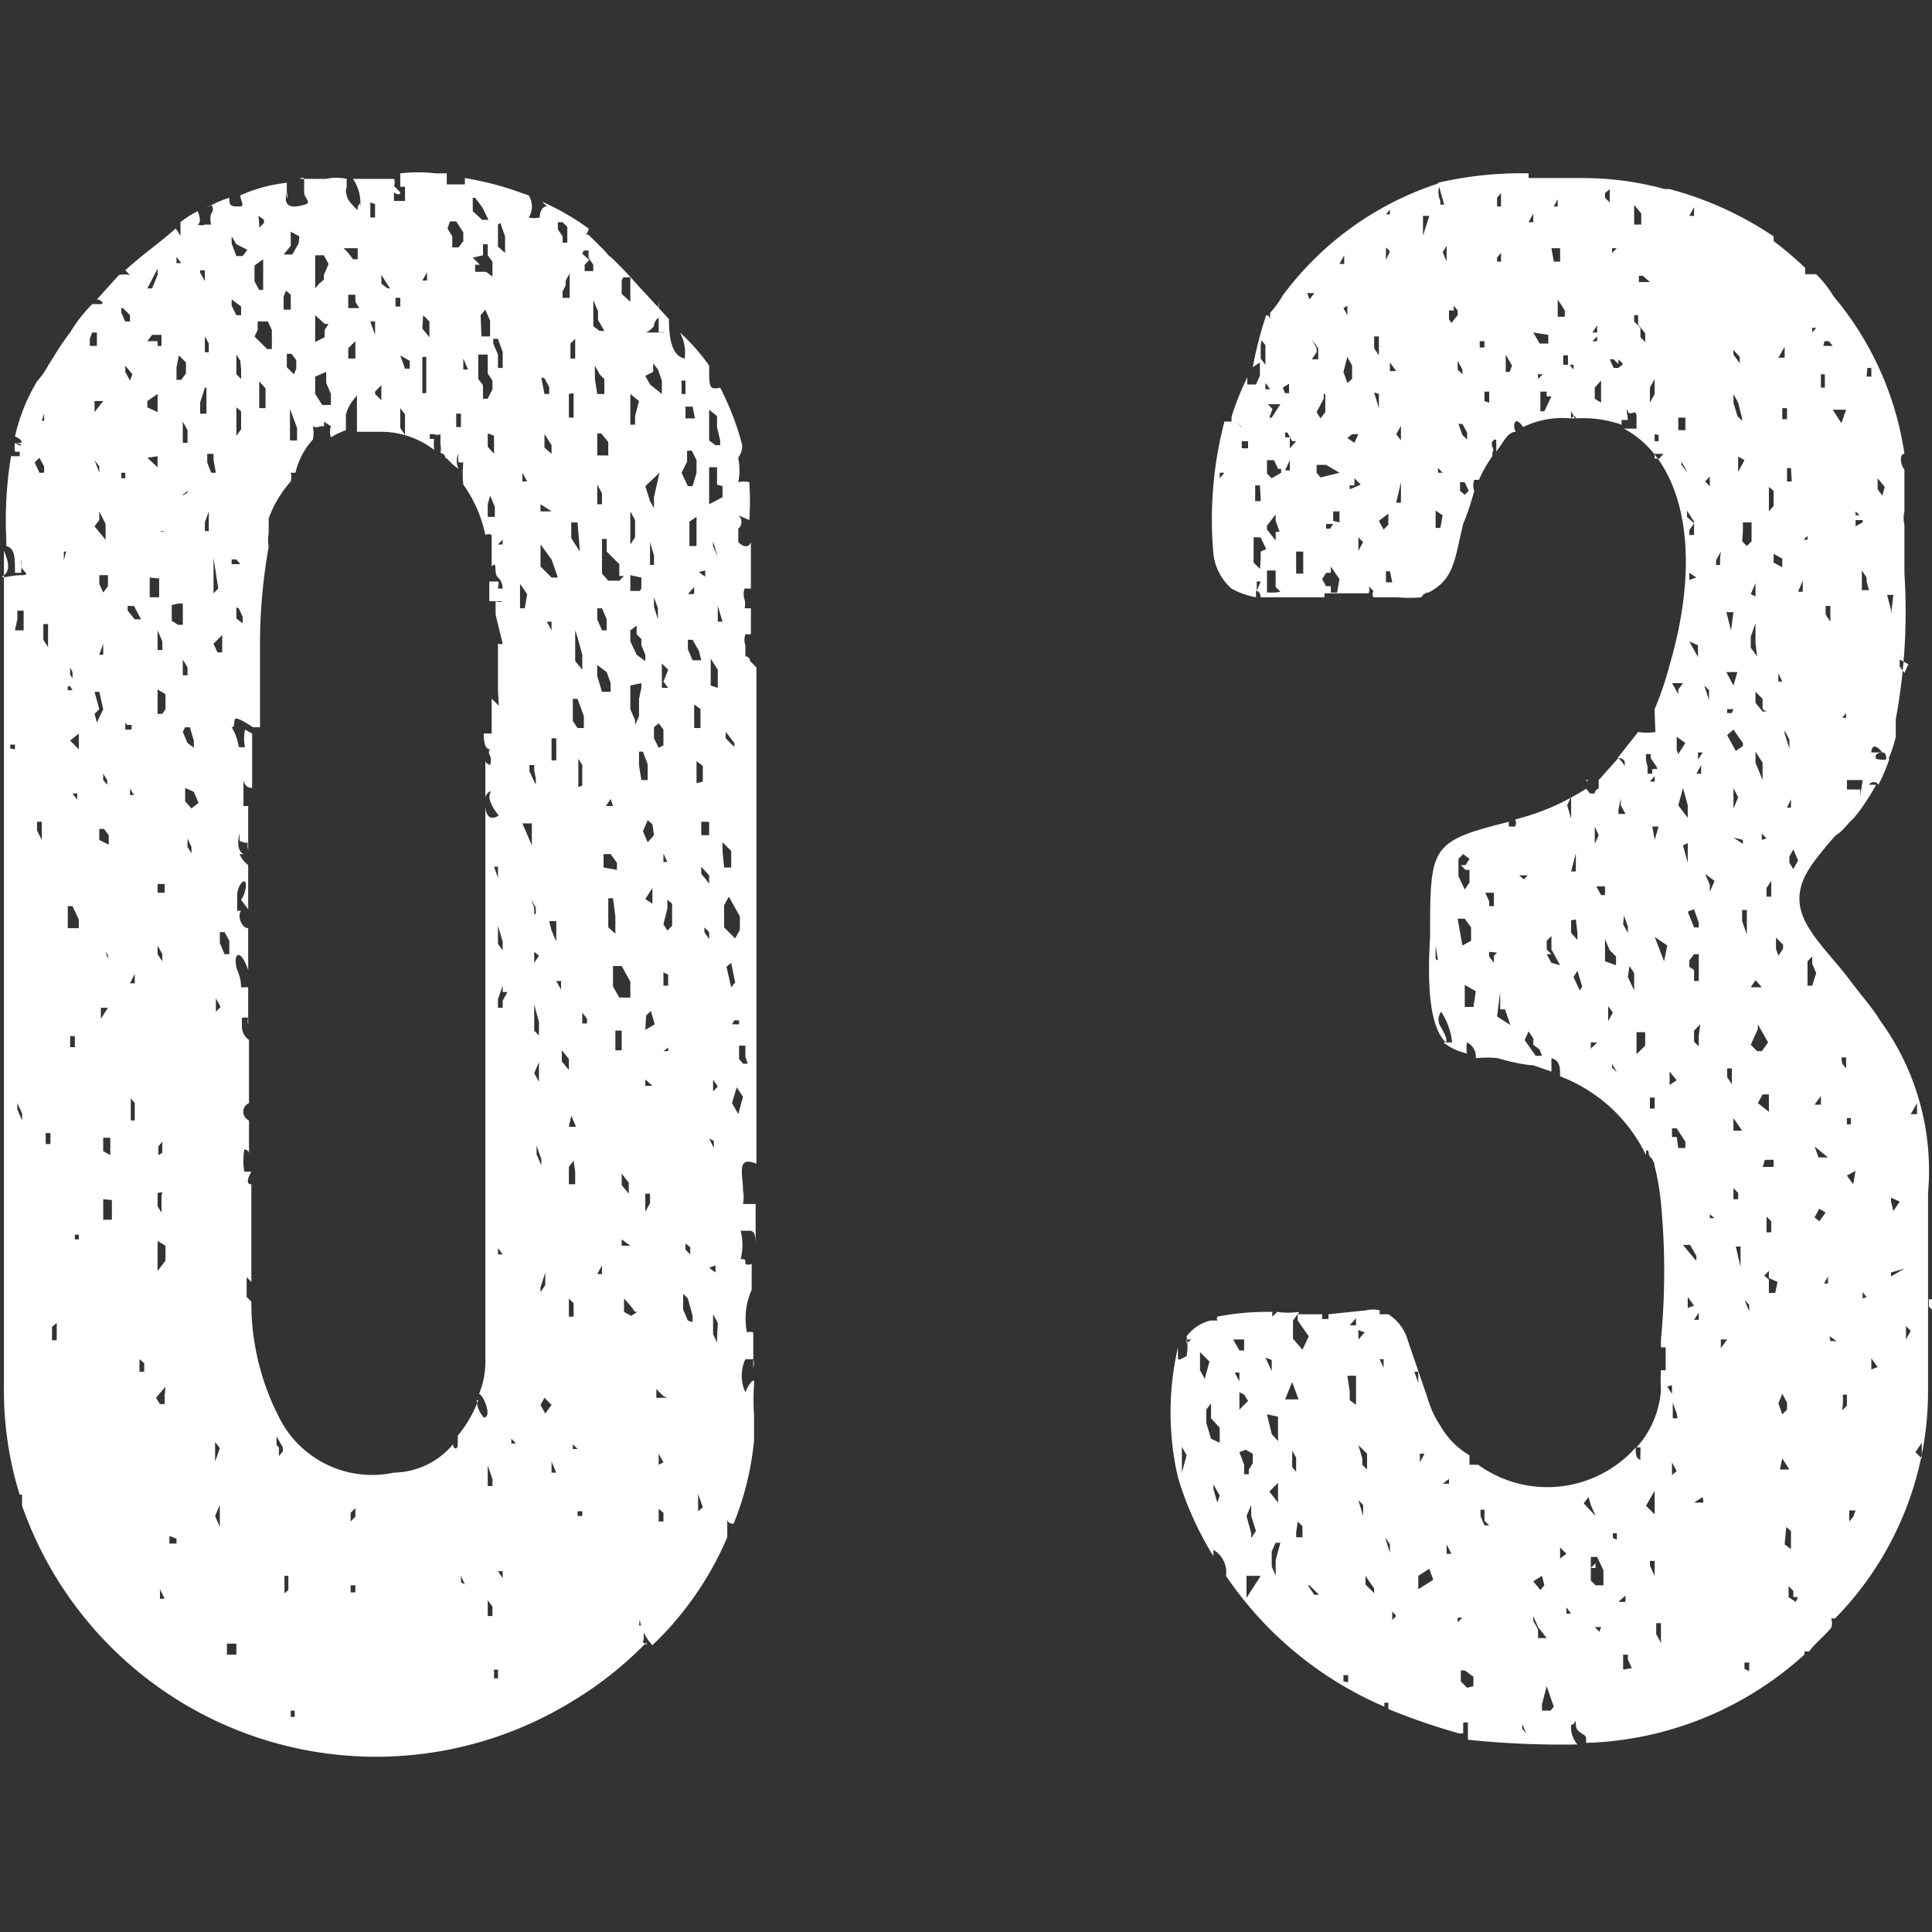
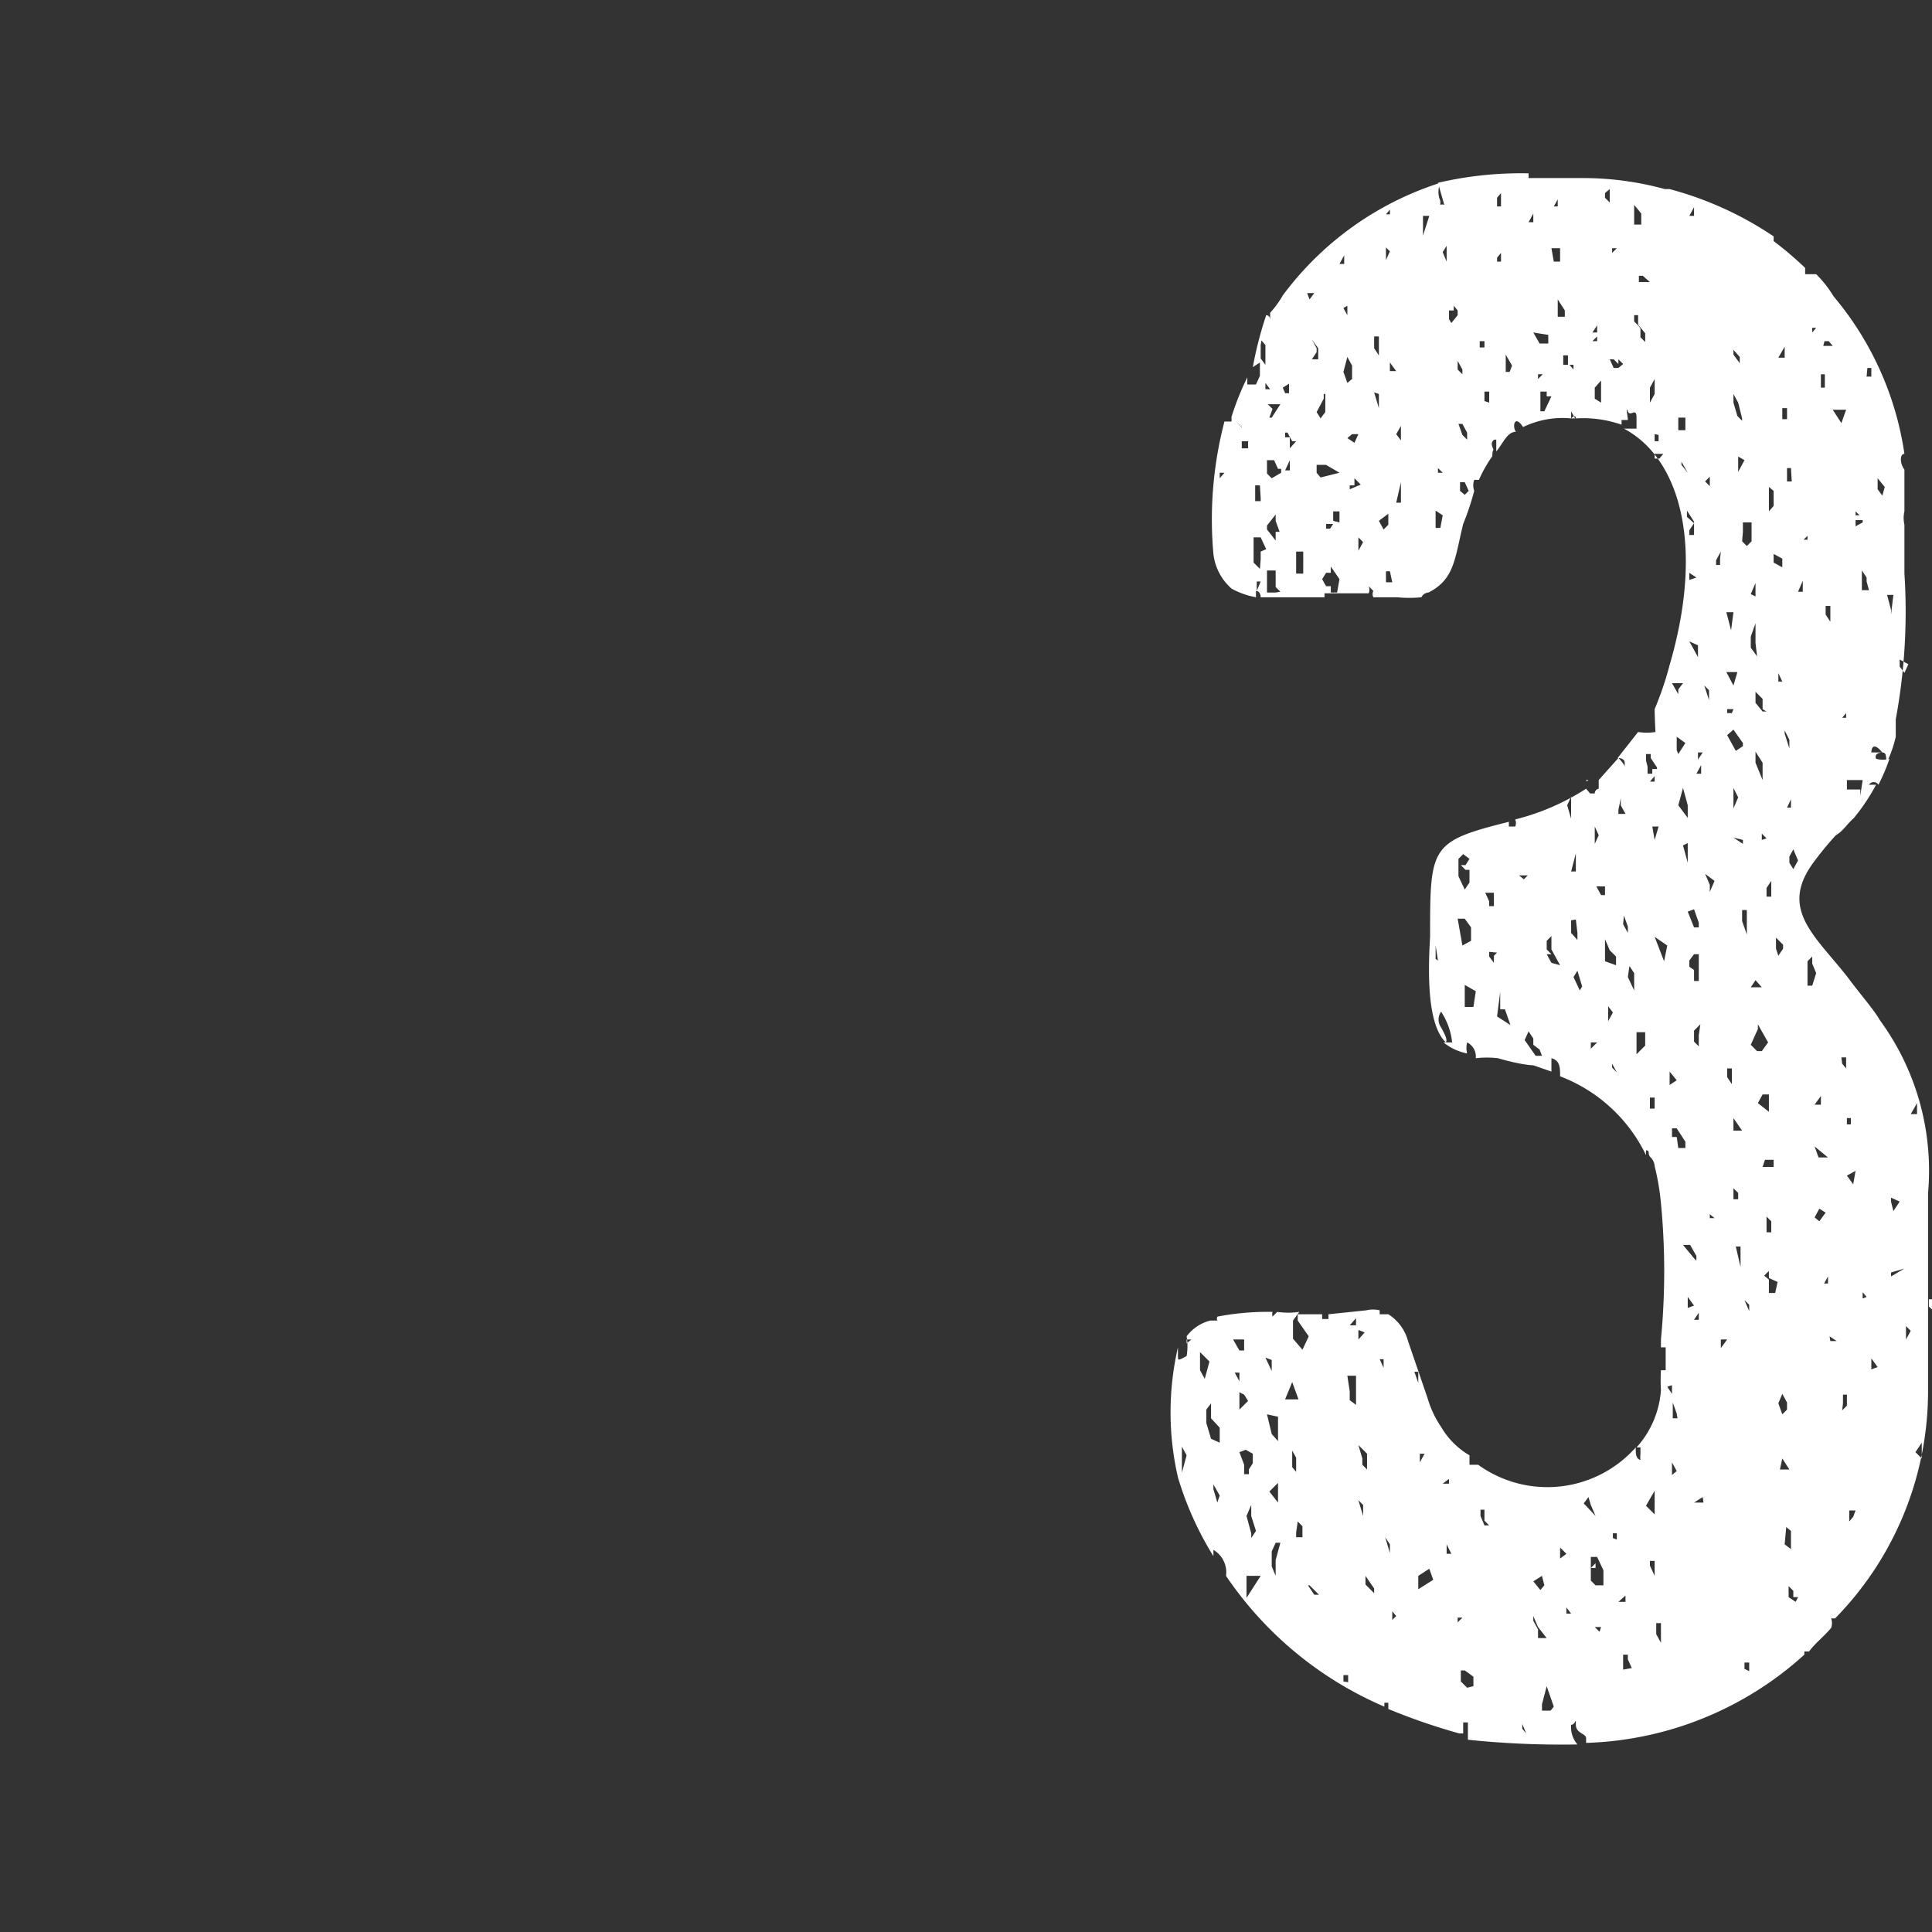
<svg xmlns="http://www.w3.org/2000/svg" viewBox="0 0 24.52 24.52">
  <rect x="0" y="0" width="24.52" height="24.52" fill="#333333" stroke="none" />
  <defs>
    <style>.cls-1{fill:#fff;}.cls-2{fill:none;}</style>
  </defs>
  <g id="レイヤー_2" data-name="レイヤー 2">
    <g id="レイヤー_1-2" data-name="レイヤー 1">
-       <path class="cls-1" d="M9.57,17.52v.05a3.09,3.09,0,0,0,0,.4l0,0v.31a3.74,3.74,0,0,1-.26,1.06s-.08,0-.08-.06v.23a4.12,4.12,0,0,1-.95,1.37.63.63,0,0,1-.17-.42.48.48,0,0,1,0,.17,0,0,0,0,0,.06,0s0,.05,0,.16-.09,0,0,.06,0,0,.05,0H8.2a4.71,4.71,0,0,1-1,.78A4.76,4.76,0,0,1,.28,19.11h0s0-.08,0-.14H.25a4.45,4.45,0,0,1-.2-1.37c0-1.4,0-4.93,0-10.61.06.14.08.25,0,.31s.08,0,.22,0,0-.06,0-.11,0-.09,0-.09a.23.23,0,0,0,0,.09v.08H.19c0-.2,0-.31-.11-.34V6.85A5,5,0,0,1,.14,5.79H.25l0-.06a.1.1,0,0,1-.06,0h0a.34.34,0,0,1,0-.11c.12.08.09,0,0,0s0,0,.06,0,0-.06-.06-.08a2.38,2.38,0,0,1,.28-.7,1,1,0,0,0,.14-.2c.09-.14.17-.28.28-.42h0a1.88,1.88,0,0,1,.28-.36s.06,0,.11,0,0-.06-.05-.06l.28-.31a.39.39,0,0,1,.14,0l-.06-.06c.22-.2.45-.36.64-.53.06.08.06.11.06.08V2.82a1.18,1.18,0,0,1,.22-.14s0,0,0,0,.06.14,0,.17a.11.11,0,0,0,.09,0c.05,0,.05,0,.08,0a.25.25,0,0,1,0-.14.08.08,0,0,0,0-.11L2.6,2.65a1.41,1.41,0,0,1,.31-.14c0,.06,0,.11.08.11s0,0,.06,0,0-.08,0-.14a1.91,1.91,0,0,1,.59-.16s0,.08,0,0v.2a.09.09,0,0,0,0-.08c-.06.22.11.19.22.16s0-.08,0-.16,0-.14,0-.17-.06,0-.06,0l.34,0h0a.61.61,0,0,1,.26,0v.11a.11.11,0,0,0,0,.09c0,.05.05.11.11.17s0,0,.06-.06v.06a.54.54,0,0,0-.09-.37H5a.11.11,0,0,1,0,.09l.08.08s0,.06-.08,0l0,.11h.14c0-.08,0-.11,0-.11s0,.05,0,.05a0,0,0,0,1,0,0V2.37s0,0,0,0-.06,0-.06,0,0-.08,0-.17a2,2,0,0,1,.45,0s0,0,.14,0c0,.11,0,.14,0,.14s.06,0,.11,0h.12V2.26a4.07,4.07,0,0,1,.58.14s0,0,0,0l.23.08a.26.26,0,0,1,0,.28.31.31,0,0,0,.14,0s0-.14.09-.14l-.06-.06a3.27,3.27,0,0,1,.59.34c0,.06-.06.08,0,.08s0,0,0,0l.14.14v0l0,0c.09.08.12.14.14.14.23.22.34.36.4.42s0,0,0,0,0,0,0,0v0l.34.37c0,.31.06.47.2.5a.55.55,0,0,0-.06-.33A2.56,2.56,0,0,1,9,4.64c0,.28,0,.31.14.28v0a3.51,3.51,0,0,1,.28.73c0,.11-.05.14-.05.17a.75.75,0,0,1,0,.3.31.31,0,0,1,.14,0,3.62,3.62,0,0,1,0,.48s0,0,0,0,0,0-.14-.06a.11.11,0,0,1,0,.17v.17c.08.08.14.06.16,0v.59l-.08,0a.21.21,0,0,0,0,.14.22.22,0,0,1,0,.11h.08v.42l0,0c0,.05,0,.08,0,.05s0-.05,0-.14H9.46a.21.21,0,0,0,0,.14c0,.06,0,.11,0,.14a.06.06,0,0,1,.06.06l.08.08v.42h0c0,.2,0,.34,0,.39v5.91s0,0,0,0,0-.08,0-.22,0-.17,0-.2c-.26-.11-.17.14-.17.34a.45.45,0,0,1,0,.17s.11,0,.16,0v.56c0-.14,0-.22-.08-.22H9.4a.73.73,0,0,1,0,.36c.06,0,.06,0,.06.06a.08.08,0,0,0,.08,0v.39s0-.06,0-.06a.89.89,0,0,0-.06.54.12.12,0,0,1,.08,0v.45a.18.18,0,0,0,0-.11H9.46a.5.5,0,0,0,0,.42S9.52,17.52,9.57,17.52ZM.3,8l0,0V7.86l0-.11-.08,0v.11L.19,8,.3,8ZM.19,11.83l0,0,0-.09,0,0Zm0-2.32,0-.06-.06,0v.05Zm0,1.43V11l0,.06,0-.06v-.08Zm.09,1.51,0,.06,0,.08v0l0,.05,0,0Zm0,1.68L.22,14v.08l.06.14ZM.44,5.87.5,6,.56,6l0-.08h0L.5,5.81ZM.61,8.25l0-.11V8l0-.08-.06,0v.2l.09.14ZM.53,10.66h0v-.11l0-.12-.06,0v.11Zm0-5.32H.56V5.25l0,0,0,0ZM.56,7.55l0,0V7.49l0-.11,0,0ZM.58,9l0,0v.11l0,0h0v0Zm0,5.38,0,.14.06,0,0-.14Zm0,1.68,0,.11,0-.05,0-.12Zm.14.81,0-.08-.06.05,0,.17.06,0,0-.08ZM.81,7l0,.11v0L.84,7Zm.08.76,0,0,.06,0v0Zm0,.95H.86v.05l0,0,.06,0ZM.86,11.5l0,.17,0,.11H1v-.11L.92,11.5ZM.92,7.89l0,0v0L1,8Zm0,.72V8.53L.89,8.47v0l0,.09Zm.08.7H1L.89,9.4v0L1,9.51H1L1,9.4ZM.89,13.15l0,.14.06,0,0-.14Zm.09-3v-.08l-.06,0ZM.92,12.23v0l0,0,0-.06ZM1,14.16,1,14l0,.05v.12l0,.05Zm0,1.51-.05,0v.06l.05,0ZM1.14,4.3l0,.09.09,0v0l0,0V4.22l-.06,0,0,0Zm.06.25h.06v0H1.17Zm0,1.29L1.26,6l0,0,0-.08L1.2,5.84Zm0,.84.09.11.05.06,0-.06,0-.14-.08-.16,0,0,0,.11Zm.11-1.59,0,0H1.2l0,.14,0,0ZM1.23,9.17,1.31,9l-.05-.22-.06,0L1.26,9V9l-.06.06Zm.14-1.73V7.3l-.11,0,0,.11.05.11ZM1.26,8l0-.08,0,0,0,0v.05Zm0,.31.05,0,0-.14,0,0Zm.05,1.51,0-.08,0,.08V9.9l.05.06,0-.06Zm-.05.78,0,.06.12.06V10.6l-.06-.08-.06,0v.08Zm.11,1.57,0-.05L1.28,12v0l.06.08Zm0,.62H1.28v.14l0,.08,0,0,0-.08Zm-.06,1.82.09.05,0-.05v-.11l0-.06-.09,0Zm0,.61,0,.14v.12l.06,0,.05,0v0l0-.09,0-.08,0-.08ZM1.45,17V17l0-.09,0-.05,0,.05,0,.14Zm0,2.38,0-.05v-.09l0,0v.14l0,.06h0v0l0,.05,0,0ZM1.54,6.07h.05V6L1.54,6h0Zm0-2.1.05.11.06,0,0,0V4l-.09-.09H1.54Zm.14.78-.09-.11,0,.08.06.11ZM1.56,6.37l0,0,0,0V6.21h0l0,.08ZM1.7,7.69l-.08,0,0,.06.09.11.08,0ZM1.59,9.17l0,.09.08,0V9.2l0,0v0l-.06,0Zm.06.84v0l0,0,0,.08.05,0,0,0Zm0,2.47.06,0v-.12Zm.06-4,0,.09,0,.14h0V8.53Zm0,5.74,0-.11V14l-.05-.06h0l0,.09v.19Zm.12,3.08-.06-.05,0,0v.16h.06l0-.05ZM1.87,5.81,2,5.93,2,5.87l0-.08,0,0v0l0,0h0Zm0-2.15.06,0,0,0,0,0,0,0L2,3.49l0-.06,0-.05V3.32l0,0,0,.09Zm0,.67H2l0,.06v0l.05,0V4.25H1.93l0,0Zm0,.76,0,.08L2,5.23H2l0,0L2,5.09,2,5Zm.17,1.65,0-.11,0-.14,0,0,0,.14,0,.12.08,0Zm-.14.59,0,.16,0,.09.12,0,0-.06V7.49l0,0,0,0,0-.09v0l0-.06H2ZM2,8V7.94L2,8v.16l0,.09v0l.06,0,0-.11Zm0,.81V9l0,.06.06,0L2.1,9l0-.19L2,8.75Zm0,.9,0,.11V9.9l0,0V9.73l0-.11,0,0,0,0Zm0,1.51v.11l.09,0v-.11ZM2,12l0,.11.06.09v-.09L2,12Zm0,1.43,0,0,0-.06,0,0ZM2,7.13l0,.08H2l0,0V7.13Zm0,9L2.1,16v-.19L2,15.75l0,.12V16Zm.06-1L2,15.14l0,.17.05.08,0-.06v-.16Zm0-.5,0-.14-.05.06v.11l0,0Zm-.08,3.11.05.08.06,0,0-.06v-.05L2.1,17.6Zm.19,1.76,0,0H2.15l0,0,0,.09h.09l0-.06Zm-.08.79-.06-.12,0,.12ZM2.24,3l0,.06,0-.06,0,0Zm0,1.66,0,.16.06,0,.06-.08,0-.14-.09-.09Zm0-1.54,0,.08,0,.14.06,0,0,0,0,0-.06-.08,0-.06V3.13Zm.14,2.43,0,0,0-.09-.06-.11V5.23l0,.08,0,.14v.11l0,.06h.06Zm0,.7,0,0,0-.08,0,0,0,.06-.06.05,0,.09,0,0h0V6.29h0Zm-.2,1.43,0,.08,0,.12.08.05h.06V7.89l0-.06,0-.08,0-.09H2.26ZM2.32,7V7.1l0,.09,0,0,0-.09V7l0,0-.08,0,0,0Zm0,1.37v.08l0,.12.06,0V8.47Zm0,.92.06.14.08.06V9.4l-.05-.17-.06,0Zm.2.9-.06-.14L2.35,10l0,.17.08.09Zm-.09.64,0-.08-.05-.11,0,.11Zm0,2.44,0,.06,0-.09v-.11l0,0Zm.08,2.24,0-.11h0l0,0v.16l0,0ZM2.54,3.46h0l.06.11v.09h0V3.43l-.06,0Zm0,1.65,0,.14h.08l0-.08,0-.14,0-.11H2.6Zm.06-.84,0,.09,0,.11h.05V4.36Zm0,2.36,0,.11.05,0,0-.11V6.49l0,0,0,0Zm.11-.79,0-.08H2.63v.11L2.68,6h.06v0Zm0,1.6v0l0,.09.06-.06-.06-.39,0-.06,0,.09v.17Zm0,.73.05.11h.06l0-.06V8.11l0,0,0-.05h0l0,0Zm.08,1.56V9.59l0-.16,0,.19Zm0,.82v-.12l0-.19,0,0,0,.17Zm0,.58,0,0v.08l0,.14,0,0Zm0,.84.06.14.06,0v-.17l-.06-.11-.06,0,0,.05ZM2.74,9l0,0V8.92l0-.08,0,.05Zm.06,3.78-.06-.11,0,.06v.11l0,0Zm-.09.59,0,.09,0-.06Zm0,.87,0,.08,0,.12V14.3Zm0,.9,0,.16,0-.05,0-.14Zm0,.72v0l0,.06h0v-.06Zm0,.26,0,0,0-.06H2.8l0,.06Zm.08,2.26-.06-.08v.11l0,.14h0l0,0Zm0,1,0,0v-.08l0-.14,0-.06-.06.14ZM3,21l0-.14H2.88l0,.14Zm0-17.75.08,0,.06-.08L3,3.1,2.94,3l0,.09ZM3,4l.06,0,0-.11L2.94,3.8v.08ZM2.94,7.1v.06l.05,0,.06,0,0,0L3,7.1Zm.11-2.52L3,4.5l0,.08,0,.17.06.06,0-.12Zm3,13.19a.35.35,0,0,0,.09.22c.11,0,0-.28-.06-.3a1.09,1.09,0,0,0,.08-.45s0-.06,0-.14,0-.39,0-.65V10.21c0,.17.08.2.17.14-.09-.11-.14-.22-.11-.28s-.06,0-.06.06V9.62c0,.06,0,.06.06.09a.19.19,0,0,0,0-.12.06.06,0,0,1,0-.08h0c-.06,0-.08-.08-.08-.2H6.24V8.87s.06.05.08.08,0-.11,0-.22,0-.2,0-.28h0V8.17a.1.1,0,0,0,.06,0l-.09-.37V7.63a.11.11,0,0,0,.09,0s0,0,0,0H6.21V7.38c.06,0,.09,0,.11,0s0,.06,0,.09h.06s0-.09-.06-.14,0-.23-.08-.14V6.79a.08.08,0,0,0-.08,0,1.69,1.69,0,0,0-.28-.64,1.33,1.33,0,0,1,0-.28h0s0,0-.06,0a.32.32,0,0,1,0-.12.23.23,0,0,0,0,.2c-.12-.08-.14-.14-.17-.14a.06.06,0,0,0-.06-.06h0a.27.27,0,0,0,0-.11V5.51a.09.09,0,0,1-.08,0s0,0-.06,0a.1.1,0,0,1,0,.06s0,0,.06,0a.59.59,0,0,0,0,.14s0,0,0,0a0,0,0,0,1,0,0v0a1.11,1.11,0,0,0-.7-.23l0,0v0H4.53c0-.33,0-.5,0-.47s-.09.08-.14.25h0s0,.06,0,.08,0,.09,0,.12,0,0,0,0a1,1,0,0,0-.19.09.22.22,0,0,1,0-.14l-.09-.06s-.05,0,0,0a.1.1,0,0,1,0,.06s-.05,0-.05,0a.09.09,0,0,1-.09,0,.4.4,0,0,1,0,.17A.93.93,0,0,0,3.75,6s-.06,0-.06,0a.22.22,0,0,1,0,.11,1.47,1.47,0,0,0-.28.47s0,0,0,0v.19a.48.48,0,0,0,0,.17,7,7,0,0,0-.11,1.2V9.23c-.06,0-.09,0-.09,0S3.05,9.12,3,9.12s0,.11-.06.11a.63.63,0,0,1,.09.25.22.22,0,0,0,.08,0,.51.51,0,0,1,0-.22s0,0,.09.05V10c-.09,0-.11-.08-.11-.11v0l0,0s0,.14,0,.34a.07.07,0,0,0,0,0s0,0,.06,0v.56a.23.23,0,0,1,0-.12c0,.06-.11,0-.11,0s0,0,0-.09,0,0,0,0-.06.2.05.26l-.05,0a.36.36,0,0,0,.11.14l0,0v.56l-.09-.12s.06-.08.06-.19-.11,0-.11.14v.19l.05,0c-.05.05,0,.22.09.22v.53c-.11-.31-.2-.19-.14,0a.53.53,0,0,1,.05.22l.09,0V13a.13.13,0,0,1,0-.08.12.12,0,0,0-.08,0s0,0,0,.12a.22.22,0,0,0,.09.16V14a.12.12,0,0,0,0,.22v.42s0-.05-.06-.05a.9.9,0,0,0,0,.28h.09v0c-.06.11-.06.16,0,.16v1.24l-.06-.06v.25s0,0,.06.06a3.17,3.17,0,0,0,.39,1.54A1.32,1.32,0,0,0,5,18.69a1,1,0,0,0,.75-.36c0,.06.06.08.06,0s0,0,0,0v-.11A1.53,1.53,0,0,0,6.07,17.77ZM3,5.25,3,5.28v0l0,.11,0,.06v.08l.06-.08,0-.23L3,5.17v.06Zm0,1,0-.08L3,6.18Zm0,.59v.09L3,7l0,.06,0,0V6.91l0-.12Zm0,.87,0,.14.08.06V7.83l-.05-.11Zm.23,9.41,0-.06,0,.06.06,0Zm0-12.85.16.16.06,0V4.3l0-.11-.05-.11H3.27v.11Zm0-.9,0,.2.06.11h.05l0,0,0,0V3.49l0-.2,0,0Zm.06-.53v.05l0,0,0,0h0l.06-.06V2.79l-.08-.06,0-.11,0-.08h0l0,0,0,0,0,0v.08Zm0,1.09V4l0,0V4l0-.06v0Zm.08,1-.08-.09v.23l0,.11h.08l0-.11Zm.17,13.44,0,.11.05-.06v-.05l-.08-.14h0v.11Zm.06.86,0,0v.06l0,.05,0,0v-.09Zm0,1,.06-.05v-.14L3.66,20H3.61v.11l0,.11Zm0-17,0,0,.11,0,.08-.14L3.8,3V3l-.11-.06,0,0V3l0,.06,0,0v0l0,.06v0Zm0,.53,0,.17.09,0,0,0V3.91l0-.06,0,0V3.74l-.06-.05,0,0Zm.16.92,0-.11-.06-.08-.06,0,0,.17.09.09Zm-.08.51V5.14l0,0,0,.09v.22l0,.14.09,0,0-.16Zm.06,16.6,0-.08H3.69l0,.08ZM4,18.72H4l0,.06,0,0,0,0ZM4,2.62,4,2.79l0,0,0-.11,0-.17V2.45l0,0-.05,0,0-.06,0,0L4,2.45ZM4,5l.09.14h.11L4.2,5l-.06-.14,0-.08,0-.06v0L4,4.78Zm.17-1.65-.06-.11H4l0,.08,0,.09V3.6l0,.06.05-.06h0l.06-.05v0l0-.06Zm0,.76-.05,0L4,4H4v.25l0,.09,0,0,.12-.06V4.19Zm.25-.9.06.08h.06v0l0-.06,0-.08H4.36Zm0,1.34.09,0,0-.14V4.33l0,0-.09.09Zm.09,14.7,0-.11-.06.06,0,.11Zm0,.87-.06,0,0,.09.06,0Zm0-16.29V3.74H4.42l0,.09v.08l.06,0,.08,0Zm.19-1.07.06,0,0-.06,0-.11L4.7,2.57l0,.08Zm.14.73,0-.08,0-.06,0,0v.08l0,0V3.6l.08.06.09,0,0,0,0,0-.06,0Zm-.08.76,0,0,0-.08V4.13l0-.08,0-.06v.09l-.06,0Zm0,.72h0V5l.08.08.09,0,0,0H4.84l0-.12V4.89h0V4.83l0-.11,0-.08,0,0v.08l0,.06v.11Zm0,14.73,0-.11h0v.08l0,.06ZM5,3l0,.11,0-.06,0-.11Zm.08.78-.06,0v.11l.06,0Zm0,.73,0,0,.06.17.06,0,0-.06V4.58Zm.06.75-.06-.08,0,0v.09l0,.16.06.09,0-.06V5.31Zm.22-1.09.09.11,0,0,0-.06,0-.06,0-.08L5.37,4Zm0-1.4.06,0,0,0Zm0,.79h.06l0-.09,0-.08H5.43l0,.05Zm0,1.17v.06l0,0v.06l0,.14.05,0,0-.2,0-.19V4.53l-.05,0,0,.12Zm.14,14.9,0-.06,0,0,0,.06ZM5.68,2.9,5.74,3v.14l.08,0,.06-.08,0-.11-.09-.14-.08,0Zm.2,1.65,0-.14,0-.11h0l0,.09v.14l0,.11,0,.05.06,0Zm-.09-.86,0-.09,0,0,0,.09Zm0,.14,0,0h.06v0l-.06,0Zm.06,1.42-.06,0v.17l0,0,.06,0Zm0-.14,0,0L5.82,5l0,0Zm.05,15L5.85,20l0,0V20l0,.08ZM6,2.51l0,.17.12.11.08,0v0l-.08-.16-.09-.12Zm.25,1V3.38l0-.06-.06-.08,0-.14-.06,0,0,.08,0,0v.06L6,3.27v0l.09.09-.06,0v.09l0,0,.08,0,.06,0Zm0,1.43,0-.11-.06-.09V4.58l0-.08H6.07v.11l0,.2.06.08V5l0,.06,0,0,.06,0Zm-.14-.67.11,0v-.2l-.06-.14,0,0L6.1,4Zm.08,1.23V5.37l0-.06,0,0,0,.17,0,.19.08.09,0,0V5.53Zm0,13.36h.06v-.09l-.06-.17,0-.05v.05l0,.14Zm0-12.46,0,.16.09,0V6.43l-.06-.14Zm0,14.11.06,0,0-.12-.06-.08,0,.06ZM6.32,11l-.05,0,.05.14,0-.05Zm0,10.19H6.27v.11h.05Zm0-14.28,0,0h.06l0-.06,0,0Zm0,5.07.06.08,0-.11-.06-.2,0,0Zm0,.7,0,.11h.06l0-.09.06-.11-.06,0,0,0,0-.08,0,0Zm0-9.92h0l0-.08,0,0Zm0,11.57,0,.11,0-.17v-.11l0,0Zm0,.75,0,.06V15Zm0-12.23,0,.08,0,.2.09.08V3l-.06-.17Zm0,1.65v.08l0,.09h.06v-.2l-.06-.17-.06,0,0,0v.06Zm0,11.34,0,.08.06,0Zm.06-12,.06-.08,0-.14H6.49v.14Zm0,14.31H6.49l0,.17h.06Zm0,1.88,0-.09-.06,0,.06.09Zm0-14.84,0,0,0,.14,0,0Zm0,1.71,0,0V6.77l0-.14h0l0,0,0,.06v0Zm0,12.34,0-.11,0-.08h0l0,.14,0,.08ZM6.63,6l0,0,0,.11.06,0Zm.06,1.54L6.6,7.41v.08l0,.23.06,0Zm0,.73,0-.11,0,0,0,.12Zm0,2.32.06.14h0l0-.11,0-.17H6.63Zm.09-.81V9.71l-.06,0,0,.08.08.17,0-.08Zm0,1.74,0,.08H6.8l0,0,0-.08-.06-.11,0,0Zm0,.56,0,.08,0,.06.06-.09Zm0,.64,0,.2,0,.16.06.06,0-.17-.06-.22-.06-.11Zm0,.9.06.11,0-.11,0-.14Zm.09,1.17,0,.06,0,0,0-.06v-.08l-.06-.17,0-.11,0,0,0,.11v.11Zm0-10L6.91,5l.06,0,0-.09-.06-.11h0l0,0Zm0-1.38,0,.06,0-.06V3.38l0-.14,0,0Zm0,.7,0,.09,0,0,0-.06,0-.17,0-.14,0,0,0,.09ZM7,5.76V5.65l-.09-.14,0,0,0,.17ZM6.86,16.34l0,.06.06-.09,0-.16,0,0Zm0,1.49.06.11L7,17.83l-.09-.09Zm0-11.43v.09H7Zm0,.51,0,0v.28L7,7.33h.08l0,0,0,0L7,7.1ZM7,8,7,8l0-.11-.06,0Zm0,10.55h0l0,.14.06,0ZM7,19.67l0-.08,0-.08,0,0,.06.09ZM7,8.84l0,.08,0-.08,0-.2H7Zm0,.81.06,0V9.45l0-.08H7v.11Zm0,2.16.06.14,0-.06v-.2l-.09,0Zm.06-1.63,0,0v.2l0,0,0-.05Zm0,2.27.06.11v-.11ZM7.14,3l0,.08v0l0,0,.06,0,0-.2v0l-.06-.06-.06,0,0,.09Zm0,.7,0,.08.09,0,0-.14,0-.11,0-.06h0l-.05.09v0h0l0,.06Zm.08,9.88,0-.14-.09-.11,0,.14ZM7.3,4.3h0l-.06.06,0,.08,0,.11.06,0,0-.17Zm-.08,1,.06,0,0-.06,0-.11,0-.14L7.22,5l0,.11v.14Zm0,9h.09l-.06-.14Zm0-8.57,0,.06,0-.06,0-.08Zm.06,9-.06.08,0,.22h.08v-.16Zm-.06.92,0,.08,0-.08v-.14h0Zm0-9.52h0V6l0-.09,0,.06Zm0,10.42,0,.16.06,0v-.17l-.06-.06Zm.11-9.92-.08,0v.2L7.36,7l0,0Zm.06,1.68-.06-.22L7.3,8l0,.11,0,.28.09.11Zm-.14,9.16,0,.11v-.11l0-.11Zm.08-9.88,0-.14h0v.14Zm0,1.65.08,0V9.09l-.08-.22-.06,0v.28Zm-.06,9.1,0,.05.06,0-.06-.06Zm.12.84,0,0H7.33v.06l.06,0Zm0-9.21,0-.12,0-.14-.05-.08,0,.11V9.9l0,.09Zm0-6.75.09.08-.06.06v.08l.06,0,.05,0,0-.08-.06-.09,0,0,0-.09-.06,0Zm0,9.66,0,.11h.06l0-.06-.06-.08Zm.2-8.82,0-.11-.06-.14,0,0v.05l0,0v.06l0,.05,0,.09,0,.08.08.06h.06ZM7.5,13.85l0,.08h0v-.22l0,0,0,0ZM7.58,5l.09,0,0-.11V4.81l-.06-.06-.06-.11,0-.11v0l0,.17v.11Zm0,.5v.06l0,.08v.14l.05,0,.09,0,0,0,0-.17-.09-.11Zm0,.64h0l0,0H7.56Zm0,8.68,0,0,0-.14,0,.05Zm0-8.42v0l.06,0,0-.14-.06-.11,0,.06,0,.08Zm.2.44-.06,0H7.64l0,0h0l0,.05v.39l.08.09.14,0,.06-.06-.06,0h0V7.16L7.7,7l0-.14,0-.06,0,0,0,0,0,0ZM7.64,8H7.7V7.86l-.06-.14-.06,0v.14Zm-.06.44v.14l.06.2.11,0,0-.11L7.7,8.53Zm0,7.73.06,0v-.08l0-.09,0,.06Zm.09,2.3,0,0,0,.06,0,0Zm0-12,0,0,0,0,0,0Zm0-3.16,0,0,0,0v0h0Zm.08,16.94,0-.06h0v.06l0,0Zm0-10.11-.06.09.09,0Zm.08.9,0-.09-.08-.11-.09,0,0,.17Zm-.05.36-.06,0,0,.12,0,.25.09.08,0-.22Zm0,1.12.08.14.14,0,0-.2-.11-.2H7.78l0,.14Zm.11.56-.08,0,0,.25.08,0Zm0,.81,0-.16,0,.08Zm0-10.33,0,.17L8,3.83,8,3.77V3.63l0-.11-.09,0Zm0,11.29,0,.19.09.11,0-.08,0-.06-.11-.14v-.08ZM8,4.08,8,4l0,0,0,.06v0l0,0H8ZM7.89,15.73l0,.08H8Zm.17.92L8,16.57l-.08-.09,0,0v.17l.09.05.08-.05ZM8,4.36v.11l0,.11,0,0,0-.14Zm.11.73L8,5V5l0-.09,0,.06v.36l0,.06.06,0,0-.11ZM8,6.71l0,.08,0,.12.06-.09V6.6L8,6.49l0,0Zm0-.62L8,6l0-.2L8,5.9Zm.14,2.1,0-.08-.06-.06V8l0,0V7.94l0,0L8,8l0,.14.08.17.11.08,0-.08Zm0-.72,0-.14L8,7.3l0,0v.2h.12Zm0,1.26V8.67h0L8,8.7l0,.05v.14L8,9l.06.14,0,.06.05-.11V8.87Zm0,1.17.08,0v-.2l-.06-.16-.05,0,0,.17Zm.14.56-.06-.05-.06.14.06.14.08-.09Zm-.09.95.09.06,0-.06v-.08l0-.11,0-.14,0,0,0,0,0,.08v.11Zm0-7.19s.22,0,.25,0a.18.18,0,0,0-.08,0s0,0,0,0,0-.08,0-.17a.73.73,0,0,1,0-.22l0,0v0h0l0,.2a.14.14,0,0,0-.06.11A.31.31,0,0,1,8.2,4.22Zm0,7.75v0l0,.11,0,0,0-.11Zm0,1.1L8.31,13l-.05-.17-.06.06Zm0-9.38v0S8.28,3.69,8.26,3.69Zm0,.08,0,0S8.26,3.77,8.28,3.77Zm0,1,.06.11L8.4,5l0,0V4.83l-.05-.14-.06-.08,0,0,0,.11Zm0,8.93,0,.08h.09Zm0,1.68.06-.11,0-.12-.06,0,0,0v.14Zm0-10.08v0l.06,0V5.31Zm0,.87.06.19.05.09,0-.14L8.37,6l0,0Zm.06,1,.05,0V7.05l-.05-.17,0,0V7Zm.11-1.59-.06-.09H8.37l0,.09,0,0Zm-.06,2V7.58h0l0,0v.12l.05.16,0,0V7.72Zm.12,1.07L8.48,8.5,8.4,8.42l0,.08v.11l0,.12v0l.08,0Zm0,9.07-.09-.09,0,0v.11l.08,0,.06,0Zm0-8.26,0-.2-.06-.08-.06.05v.14l.06.12Zm0,9.1-.06-.11,0,0v.14Zm0,.64-.06-.05v.16h.06Zm0-8.37,0,.11.05,0Zm0,.9.05.08.06-.06v-.11l0-.17-.06-.05,0,.11Zm0,.61,0,.17h.06v-.14Zm0,1,.06,0,0-.09,0-.19L8.62,13l0,0,0,.19Zm0,.73,0,.14,0-.06,0-.14ZM8.65,5l0,0,.05,0V4.83H8.65Zm0,1,.08.17.06,0L8.84,6l0-.08,0,0,0-.08-.06-.12-.06,0,0,.14Zm0,9.1,0,.06,0-.06L8.68,15Zm.14-9.94-.09,0,0,0V5.2l0,.11.12,0Zm0,11.62,0-.08-.06-.22-.06-.06,0,.06,0,.14.06.14Zm.05-9.91,0-.19,0-.12-.09.06v.25l0,.06.09,0Zm-.14.79.06,0h.08l0,0-.11,0Zm0,8.12v.08l.06.06v-.09Zm.17-8.52,0,0v0l0-.06h0l0,0,0,.06,0,0,.08.06V7.24Zm0,1-.08-.14H8.73v.12l.06.14.11,0Zm-.06-.81-.08.09h.08l0-.09Zm0,1.79.08,0V9l-.08-.06,0,.14Zm.11.68,0-.2-.08-.06v.12l0,.16Zm0,9.21-.06-.17,0,0v.17l0,.05ZM9,11.22l0-.11L8.9,11l0,.09.09.11Zm0-.79H8.9l0,.17H9Zm0,1.49V12l0,0v-.17l-.06-.06v.06Zm.05.95L9,13H9Zm0,.81,0,.17.06-.06L9,13.63ZM9,5.45l0,.14.08.06.06,0V5.59L9.1,5.42l0-.14L9,5.2l0-.06Zm0,9,.06.12,0-.09Zm0,.79,0,.11,0,.06,0,0h0l0,0v-.12l-.08-.11Zm.17-8.93,0-.14L9.1,6.15l0,0,0-.08L9.1,5.93H9v.14l0,.11,0,.05,0,.06,0,.11ZM9,16.09l.08.06,0-.09Zm.11-8.4V7.52l0,0,0,.14,0,.23.06,0Zm0,9.1-.06-.11,0,.05v.2l.05.11,0-.05Zm0-9.72v0l-.06-.2v.06Zm0,1.66V8.5l-.09-.14v.06l0,.28Zm.08.53L9.21,9.2v.17l.11.11,0-.05Zm0,.75,0,.14v.06l0,.08,0-.14V10Zm0,1h.09V10.8l-.11-.11,0,.11Zm0,.48,0,.28.14.14.06-.11,0-.17-.14-.25Zm.09.73-.06.05.06.26.05-.06ZM9.29,13h.09v-.05H9.32Zm0,1,.08.14.06-.22-.08-.12Zm.17-.59,0-.14-.08,0,0,.17.05.06.06,0Z" />
      <path class="cls-1" d="M24.47,15.14v2.52a4.12,4.12,0,0,1-1.18,2.88s0,0-.05,0a.18.18,0,0,1,0,.12c-.09.11-.2.19-.28.3l-.06,0V21a4.31,4.31,0,0,1-2.77,1.12s0,0,0-.06S20,22,20,21.89s0,0-.06,0a.34.34,0,0,0,.08.25H20a11.47,11.47,0,0,1-1.37-.06v-.22s0,0-.06,0a.09.09,0,0,1,0-.06V22h-.05a8.05,8.05,0,0,1-.9-.31v0s0,0,0-.08h-.05s0,0,0,.05A4.62,4.62,0,0,1,15.56,20a.33.33,0,0,0-.16-.33v.08a4.13,4.13,0,0,1-.45-1,3.67,3.67,0,0,1,0-1.65v.11c0,.06,0,.06.11,0a.73.73,0,0,0,0-.25.54.54,0,0,1,.3-.2s.06,0,.09,0a.06.06,0,0,1,0-.05,3.36,3.36,0,0,1,.7-.06.13.13,0,0,0,0,.06s0,0,.06-.06a1,1,0,0,0,.28,0l-.08.11,0,.23.12.14.08-.17-.14-.2,0-.08,0,0c.11,0,.2,0,.31,0v.06h.08v-.06l.48-.05a.36.36,0,0,1,.17,0v.05h.11l0,0a.58.58,0,0,1,.25.34l.25.73a1.27,1.27,0,0,0,.17.36,0,0,0,0,1,0,0,1,1,0,0,0,.36.36c0,.06,0,.09,0,.12h.06s0,0,.05,0v0a1.5,1.5,0,0,0,2-.22c0,.08,0,.14.06.16a.32.32,0,0,1,0-.08v-.08s0,0-.05,0a1.21,1.21,0,0,0,.31-.73,2,2,0,0,1,0-.25s0,0,.06,0V17.1s0,0-.06,0V17a9.08,9.08,0,0,0,0-1.73A3.14,3.14,0,0,0,21,14.8v0s0,0,0,0,0-.06-.05-.11,0-.09-.06-.09v.06a2,2,0,0,0-1.09-1c0-.11,0-.2-.11-.23v.17l-.23-.08s-.14,0-.45-.09a1.26,1.26,0,0,0-.28,0,.2.2,0,0,0-.11-.2.29.29,0,0,0,0,.14.7.7,0,0,1-.3-.14h.11a.88.88,0,0,0-.14-.39.17.17,0,0,0,0,.2c.06.11.08.16.06.19-.23-.22-.23-.84-.2-1.34,0-1.15,0-1.21,1-1.46,0,0,0,0,0,.06h.08a.11.11,0,0,0,0-.09,3,3,0,0,0,.9-.39l.05.06a0,0,0,0,0,.06,0,.06.06,0,0,1,.05-.06l0-.11.25-.28c.08.08.08.11.08.11s0,0,0,0,0,0,0-.05-.06-.06-.09-.06l.26-.33a.68.68,0,0,0,.22,0S21,9.09,21,9A.12.12,0,0,0,21,9a4.11,4.11,0,0,0,.19-.56c.45-1.54.12-2.63-.58-3h.08c.06,0,.08,0,.08,0s0,0,0-.14-.08,0-.11-.08,0,.08,0,.11h-.08s0,.06,0,.06,0,0,0,0A1.48,1.48,0,0,0,20,5.31H20s0-.06-.06,0,0,0,0,0a1.15,1.15,0,0,0-.61.11c-.11-.17-.14,0-.09.06-.11,0-.16.14-.25.25,0-.06,0-.11,0-.14s-.08,0-.05.08,0,0,0,.12a1.69,1.69,0,0,0-.17.3l-.06,0a.21.21,0,0,0,0,.14l0,0a3.4,3.4,0,0,1-.14.42c-.11.45-.11.7-.44.87v0s-.06,0-.09.06,0,0,0,0a1.54,1.54,0,0,1-.31,0h-.3a.09.09,0,0,1,0-.08s0,0-.06-.06a.11.11,0,0,1,0,.09s0,0,0,0,.06,0,0,0h-.56V7.58s0,0-.14,0v0H16s0-.08-.06-.08v.08a1,1,0,0,1-.31-.11v0a1.33,1.33,0,0,1,0-.25h0a0,0,0,0,0,0,0v.25a.69.69,0,0,1-.23-.44,4.91,4.91,0,0,1,.14-1.68h.09a0,0,0,0,1,0,0s0,0,0-.06a3.47,3.47,0,0,1,.2-.5v0l0,.09.11,0,.05-.11,0-.17h0l-.09.06v0l0,0,0,0A4.79,4.79,0,0,1,16.07,4s.05,0,.05.06,0-.09,0-.09a1.24,1.24,0,0,0,.16-.22,4,4,0,0,1,2-1.43.29.29,0,0,0,0,.23h0s0,.05,0,.05,0,.06,0,0a.07.07,0,0,1,.05,0l-.08-.28A4.64,4.64,0,0,1,19.4,2.2l0,.06.09,0-.06,0h.7a3.93,3.93,0,0,1,1,.14c.06,0,.06,0,.06,0A4.37,4.37,0,0,1,22.51,3c0,.09,0,.12,0,.06a4.47,4.47,0,0,1,.4.34s0,.08,0,.08.05,0,.14,0a1.42,1.42,0,0,1,.22.28v0h0a4,4,0,0,1,.9,2c-.06,0-.06.12,0,.2s0,0,0,0v.53a.37.37,0,0,0,0,.17c0,.06,0,.09,0,.09s0,0,0,0v.39c0,.11,0,.14,0,.14a7.5,7.5,0,0,1-.11,1.85l0,0c0,.08,0,.17,0,.22a1.54,1.54,0,0,1-.12.34c0-.09,0-.14-.05-.14a0,0,0,0,0,0,0s0,0,0,0c-.14-.17-.14,0-.14,0s.14,0,.14,0-.11,0-.08.08a.31.31,0,0,0,.17,0,2.33,2.33,0,0,1-.14.33.07.07,0,0,0-.12,0h.09a2.56,2.56,0,0,1-.28.42v0c-.09.08-.14.17-.23.22a4.19,4.19,0,0,0-.28.34c-.44.59,0,.92.42,1.45.17.23.34.42.42.56A3.23,3.23,0,0,1,24.47,15.14Zm-9.41,3.33L15,18.36v.19l0,.14,0,0ZM15.12,17l-.06,0,0,0,0,.05h0l0,0Zm.11.16,0,.23.06.11.06-.22Zm.25,1.15,0-.11,0-.08L15.37,18v-.14l0-.05v0l-.06.08v.17l.06.2Zm0,.67-.08-.14,0,.06.05.17ZM15.54,6,15.48,6l0-.16,0,0v.06l0,.17ZM15.65,17l.08.14.06,0,0-.14Zm.08.53,0-.11-.06,0Zm0,.14v.08l0,.14.11-.11-.05-.08Zm0,.76.06.16v.12h.06l0-.06.05-.08,0-.12-.09-.05Zm.09-12.94v.06l-.06,0,0,.08v.06l0,0,.08,0,0-.09-.08,0,0,0V5.42l-.08-.08,0,0Zm0,13.75.06.22,0,.06.06-.09-.06-.19,0-.14Zm.17-13.08-.06,0,0,0,0,.06,0,0,0,0,0,0,0,0,0,.06h0l0,0,0,.08,0,0H16V6.32Zm.08.81L16,6.82h-.09l0,.09V7l0,.14.08.08L16,7.1V7ZM16,20,15.82,20v.2l0,.08ZM16,7.38l-.05,0,0,.06,0,.06Zm0-3,0,.17.06.08,0-.11,0-.14-.05-.06Zm.11.92h-.05v0l.08,0,.11-.17-.05,0-.06,0h0l-.05,0,0,0,.06.06Zm-.05,11.93.08.17,0-.14Zm0-12.37,0,.08.06,0Zm.22,1.09-.06,0-.05-.11-.09,0,0,.17.06.06L16.26,6l0-.05Zm-.2,12,.06.25.08.09,0-.31Zm0-11.28v.05l.11.14,0-.11.05,0-.05-.14,0-.08Zm.17.84-.06-.06,0,0V7.24l-.11,0v.16l0,.12.05,0,.06,0Zm-.14,11.42.11.14v-.08l0-.17Zm.14.65h-.06l-.05.11,0,.19.05.12,0-.2Zm.06-14.59.05,0,0-.12v0l-.08.05Zm0,.5,0,.06h.06l0,.08,0,.06.08-.09-.05,0-.06-.11Zm0,.48.06,0V5.84Zm0,11.79.17,0-.08-.22Zm.09-11.46v.09l0,0V6.23l0-.14,0,.06Zm0,12.32.05.06V18.5l-.05-.09,0,0Zm.14-11.62-.09,0,0,.11v.17l.09,0V7Zm0,.45h0l-.06,0,0,0h.06Zm-.09,12,0,.06h.08l0-.14-.06-.06Zm.17.67H16.6l.08.12.06,0Zm0-16.32.06-.08-.09,0,0,0Zm.09.62v.05l-.06.09h.08v0l0-.14-.08-.11-.06,0h.06l0,0,0,0Zm0,.81,0,0,.05.08.06-.08V5L16.8,5l0,.06Zm0,.5,0,.06,0,0V5.73l-.08-.06Zm.12.17h-.12l0,.06V6l.05.06L17,6ZM17,7.35l-.11-.16v.08h-.06l-.05.08.05.09.06,0v.08l.08,0Zm-.08-.7-.09,0,0,.06,0,0,.05,0Zm0,10.67,0-.14,0,.11,0,.14ZM17,6.63V6.49l-.08,0,0,.12Zm0-3.28,0,0,.06,0,0,0,0-.11,0,0,0,0Zm.11,18,0-.09H17l0,0,.05,0,0,.08,0,0v0ZM17.05,3.91,17.1,4V3.88Zm0,.81.05.14.06-.05,0-.17-.06-.11v0Zm.05.84.09.06.05-.11-.08,0Zm.17.59-.08-.08,0,0,0,.09h-.06l0,.05,0,0Zm-.14,10.67h.08v-.09Zm0,.84,0,.11.08.06v-.14l0-.23h-.11ZM17.3,6.88l-.06-.06,0,.14,0,.09h0v0l0,0,0,0,0-.06Zm-.06,10,0,.06,0,.06.08-.09Zm0,1.46.05.17,0,.08.06.06v-.2Zm0,.7.06.2,0,.11v-.25Zm.2,1.12L17.33,20l0,.11.11.11Zm0-15.74.06.09V4.41l0-.14h-.06Zm0,.56.06.2,0,.06,0-.06V5Zm.06.79,0,.14,0,.08V5.93l0-.12-.06-.11Zm0,.84.06.11.06-.06,0-.08h0l0-.06v0Zm.14.64-.05,0,0,.14.08,0Zm0-4.53,0-.06-.05.06Zm-.08,14.64,0,0,0-.05v-.06l-.05,0Zm0,.56,0,.28,0,0V18l0-.26Zm.08-14.73-.05-.05v.16l0,0,0,0Zm-.05,15.63,0,.08,0-.08-.05-.14Zm.05.89v.11l0,0,0-.05v-.17l-.06-.09h0Zm0-15h.08l-.08-.11Zm.08,15.8-.05-.06,0,.11Zm0-15,0,0,.06.08V5.37H17.8Zm0,.59,0,0V6l0-.09,0,0Zm0,.28.06,0,0-.06V6.12l0,0ZM18,7l0-.11,0,0Zm0,10.55v.23l0-.14v-.14l0-.09-.05,0Zm.08.9-.06,0,0,.11Zm.06-15.71H18l0,0,.06,0V2.9l0,.09Zm.05,17.31-.05-.14L18,20l0,.17ZM18.2,4.41l-.06.06,0,0,0-.14,0-.06Zm0,.62,0,.08,0-.08Zm0,6.27,0,.2,0-.11ZM18.25,6l.06,0v0l-.06-.06,0,0Zm0,6.19L18.22,12v.17Zm.06-5.65-.09-.06v.06l0,.16.06,0Zm0-3.34.05.12,0-.09,0-.11Zm0,15.63.08,0,0-.06,0,0Zm.11-14.73L18.5,4V3.94l-.05-.06,0,0,0,.06-.06,0,0,.05,0,.06,0,0Zm-.06,15.51,0,.11.06,0-.06-.12Zm.12,1,.08-.08-.06,0,0,0v.09h-.09Zm0-15.79,0,.06v.05l0-.11Zm.08.7.06.06,0-.09,0,0-.06-.11-.05,0v0Zm-.05,5.6.08.17.06-.09,0-.16-.05,0-.06-.06.06,0,.05-.08-.08-.06-.06.06v.08Zm.19,10.28,0-.12-.11-.08-.05,0v.14l.08.08ZM18.5,4.58v.11l.06.06V4.69ZM18.56,12l.11-.06v-.17l-.08-.11-.09,0,.06.34,0-.06Zm.08-5.77-.05-.11h-.06v.11l.06.05Zm.09,6.35-.14-.08,0,.17v.11l.05,0,.06,0Zm.11,6.72,0-.05,0-.09h-.05l0,0,0,0v.08l.05.12.06,0ZM18.78,4.41h.06V4.33h-.06Zm.12.7,0-.14h-.06l0,.12Zm0,6.33,0,.06.06,0v-.17l-.11,0Zm0,10.25,0-.14,0-.06v.14Zm0-10,0,.09,0,.08,0-.11Zm0,.39,0,.06.06.08,0,0v-.09L19,12.09Zm.2.73-.06,0,0-.14v-.08L19,12.9l.17.11ZM19,2.51l0,.11.05,0,0,0V2.45l0,0Zm0,.81h.05V3.21L19,3.27Zm.08.62V3.8l0-.06,0,.09Zm.11.7-.08-.14,0,.11,0,.11.05,0Zm0,14.84-.08,0v0h0Zm.09-7.76,0-.19,0,.11v.19Zm0-.61.06.05.05-.05,0,0ZM19.37,22l-.05-.12v-.08l0,.14Zm.17-8.68-.08-.06,0-.08-.06-.09-.05.11.14.2h.08ZM19.4,2.82h.06l0-.11Zm.06.73v0l.08,0V3.55l-.06,0Zm0,.67.08.14h.08l-.05,0h.08l0-.11Zm0,15.85.09.11.05-.06L19.57,20Zm.06.61,0,0,0,.11.11,0,0,0-.11-.14-.06-.14v0l0,.06Zm0-15.87,0,.05V4.81l.06-.06h-.06Zm.17.22-.06,0,0,0,0,0,0-.06-.08,0,0,.11,0,.14h.05Zm-.14,5.63,0,.14,0,0V10.6Zm.17,11-.09-.26,0,0-.06.23,0,.08.05,0h0l.06,0Zm-.14-10.36,0,.05h0l0,0h0Zm.22.95-.11-.2v-.17l-.06.06,0,.06,0,.05.06.06,0,0-.06,0,.06.11Zm-.08-9.63.05,0,0-.09,0,0Zm0,.7h.08V3.15l0,0-.11,0Zm.05,9.29,0,0,0,.12v0Zm0-8.59.09,0V3.94l-.09-.14h0Zm.2.67,0-.06v0l0,0,0,0H19.9l0-.12h-.06l0,.06,0,.06.08,0h0Zm-.17,15.09.08-.06-.08-.08Zm.14.7-.06-.08h0l0,.08Zm0-15.26,0,0,0,.09h.05Zm-.05,5,.05.17,0-.11,0-.17Zm.05.84.06,0V11l0-.17,0,0Zm0,.62,0,.16.08.09v-.09L20,11.67Zm.14.84-.06-.2-.05.08.08.17Zm0-9.08,0,.06,0-.06,0-.05Zm.17,15.8-.06-.14L20.16,19l-.06.08ZM20.16,3.69l0-.09,0-.05,0,.05v.06Zm0,6.21h0S20.13,9.93,20.13,9.9Zm.11,3.33-.08,0,0,.08,0,0Zm.08,6.89,0-.05,0-.14-.08-.17-.08,0v.08l0,.06,0,0,.06-.06,0,.06-.06,0,0,.08v.08l.06.06Zm-.14-15.9.06,0v0l0-.09Zm0,.11h.06V4.27h0Zm.11.73,0-.14,0-.09-.08.09v.14l.08.05,0,0Zm-.08,5.51,0,.14.05-.11-.05-.11Zm.08,10.08-.08,0v0l.06.06Zm0-9.29h.05l0-.11-.11,0Zm.11-8.79h0V2.48l0-.08-.06.05v.06Zm-.06,9.63.14.05,0-.11-.08-.08-.06-.14,0,.11Zm.09,9.41,0-.17,0-.06,0,.14.06.14Zm0-18.46,0,0v0l0,.06.06-.06Zm.06.62,0-.08,0-.06,0,0,0,0,0,.06v.06l0-.09Zm-.11,9v.08l0,.11.06-.11Zm.11.84-.06-.11,0-.09,0,.14Zm0,5.93,0-.08h-.05l0,.06,0,0Zm.08-14.92,0,0,0,0-.06-.06v.06l-.06-.06-.05,0,0,0,0,0,.05.11,0,0,0,0,.06,0v0Zm-.06,5.66,0,.05.09,0-.06-.11,0-.09Zm0,.61,0-.08H20.6Zm0,9.44h.09l0,0,0-.08,0,0Zm.06-8.6.06.11,0,0,0-.08-.05-.14v0Zm.11,9.44-.05-.11V21l-.06,0v.11l0,.08Zm-.05-8.77.08.17,0-.05v-.17l-.06-.09Zm.08-9.63,0,0,0,.08h.09l0-.14-.09-.11,0,.06Zm.08,1.4v.11l.06.06,0-.11-.09-.11V4l-.05,0,0,.08.06.06Zm-.05,9.21.11-.11v-.17l-.11,0,0,.11Zm.08-9.88h-.05l0,.08.08,0,.06,0ZM21,19.25l0-.11,0-.22-.11.19.14.14Zm-.09-9.52,0,.09h.06l0-.06.06,0,0,.06,0-.08-.08-.12,0-.05-.06,0,0,.08ZM21,14.07l0-.14h-.06l0,.14Zm-.06-9.15,0,.14v.05L21,5V4.81H21l0,0Zm0,5,.06,0V9.85ZM21,19.81l-.06,0v0Zm0,0-.06,0,0,.06v0L21,20ZM21,5.48l0,0v.12l.05,0,0-.08L21,5.51Zm0,5.18.05-.17-.08,0Zm.11-4.9,0,0H21l0,.06h.06ZM21.16,12,21,11.89l.12.31Zm-.08,8.6-.06,0v.14l.06.11Zm.08-3,.06.09,0-.06,0-.05Zm.12-3.89-.09-.11v.17Zm0,4.23-.05-.14,0-.06,0,0v0l0,.14V18l.06,0Zm0,.73-.06-.11,0,.08,0,.08Zm-.06-10,.08.14,0-.06.06-.08,0,0-.06,0h-.11Zm.08,5.9.09,0v-.08l-.11-.17h-.06v.11h.06Zm-.05-10,0,.11,0,0V4.47Zm.05,5,.09-.14-.11-.08v.17Zm0-4.11h.09l0,0,0,.06,0-.22H21.3Zm0,4.76.12.16,0-.08,0-.08v0l0,0L21.36,10l0,0h0l0,0ZM21.53,16l0-.06-.08-.14-.09,0,.14.17Zm-.11,4.39,0-.08h0l0,0,0,0ZM21.42,6l0,.08V6l-.08-.14V5.9Zm-.06,4.73.06.22,0,.09v-.34Zm.14-4.09-.06.09,0,0,0,0,0,.06.06,0,0,0,0-.11,0-.06-.09-.14,0,.08Zm-.08,4.93.08.2h.06v-.06l-.06-.17Zm.08,5-.08-.11v.14Zm0-4.26v0l0,.06v.08l.06,0h0v-.17l0-.17-.06,0-.06.08,0,.08Zm-.06-9.57,0,0,.06,0H21.5l0-.11h0Zm.09,4.59-.09-.06v.09Zm-.09.81.11.2V8.19Zm.25.9,0-.06,0-.14,0-.08-.06-.06,0,0,.11.34Zm-.14-5,0,0h.05l0,0-.06,0Zm0,5.6.06-.09h-.06l0,0,0,.09Zm-.05,3.44,0,.14.06.06,0-.14L21.58,13Zm0,3.67.06,0v-.09Zm0,2.32.12,0L21.61,19l0,0Zm.09-14.92,0,0,0,0V4.3Zm0,5.68,0,0V9.71h0l-.06.11.06,0Zm0-4.95v0L21.64,5l0,.09,0,0Zm0,9.1v0l0,0,0,0Zm.11,6.07,0-.11H21.7v.09Zm0-14-.06.06.06.06Zm0,5.18v.09l.06-.14-.12-.09Zm0,4.18,0-.09,0,.14.06,0ZM21.84,7l-.06.11h0v.06l.05,0,0-.08Zm.08,10h-.08l0,.11h0ZM21.86,3.85h0l0-.05,0,0ZM22,7.77h-.09l.06.23Zm.05.76-.14,0L22,8.7ZM21.92,9l0,.05.06,0L22,9Zm0,.33.11.2.09-.06V9.43L22,9.26Zm0,4.34.06.09v-.2l-.06,0ZM22,4.5l.08.11V4.53L22,4.44ZM22,8.87,22,8.92H22l0,0Zm.06-3.76L22,5v.06L22,5v.11l.05.17h0l.06.06V5.31ZM22,9.87l0,0v.31l0,.08.06-.14L22,10l0-.14Zm0,4.48.11,0L22,14.19Zm.14-8.51L22,5.76l0,0,.06,0,0,.14,0,.09ZM22,10.63l.12.08,0-.05Zm0,4.45,0,.14.06,0v-.08Zm.09,1,0,0v-.14l0-.12h-.06Zm.08-8.9,0,0-.06,0-.05,0Zm-.06-.31.06.06.06-.06V6.74h0V6.63l-.05,0h-.06v.06l0,.06Zm0,4.82.06.17,0-.17,0-.14-.06,0Zm.09,4.95,0-.08-.06-.06.06.14v.09Zm0,4.57,0-.11-.06,0,0,.08v0Zm.08-13.64,0-.17-.06.14Zm0,.59,0-.25,0,0-.06.17,0,.14.08.11Zm-.06,4.37h.14l-.08-.09Zm0,.73.08.08.06,0,.08-.11L22.31,13l0,.06ZM22.37,9V8.87l-.09-.09v.14l.09.11h.05l0,0,0,0Zm0,.9V9.68l-.09-.14v.14ZM22.31,14l.14.11,0-.22-.08,0Zm.06-8.73.08,0,0,0,0,0Zm0,9.54.14,0,0,0,0-.09H22.4Zm.05-4.17,0,0-.06-.06v.08Zm0,5,.06,0,0,0v-.14l-.06-.06Zm0-9.55V6l0,.08,0,0,0,0Zm0,5.18,0,.11.06,0v-.2l0,0Zm.14,5-.11-.05,0-.09-.06.06.06.05v.12l0,.05h.08Zm-.05-9.85V6.23l-.06-.05,0,.17,0,.14Zm0,.61h0V7l0,.14.11.06,0,0,0-.11Zm.06,5.1.06-.09,0-.05-.09-.09,0,0,0,.14Zm-.08-.31,0,0,0,0,0-.06,0,0Zm.08-3.95,0,0,0-.11,0,0,0,0v.11Zm0-3.33.08,0,0-.06,0-.08,0,0Zm0,4,0,.11.05,0-.08-.17Zm0,9.27.05.14.06-.06V17.8l-.06-.11Zm0-3.61,0,.05,0,.12,0-.06,0-.06Zm.08-4.93V9.17l0,0,0-.06v.2l.06.19,0-.11Zm-.06,9.38.12,0-.09-.14Zm.09-13.47-.06,0,0,.06v.08h.06V5.2Zm0,5.07.05,0V10.1L22.76,10l0,.08Zm.05-4.31-.05,0,0,.08,0,.09,0,0h.06l0,0Zm-.08,13.66.08.06v-.09l0-.14-.06-.05Zm.11-8.82-.05.09,0,.08.05.08.06-.11Zm.06,9.49h-.06l0-.08-.06-.06v.14l.09.06Zm0-12.76.06,0,0-.08,0-.06ZM23,12.23,23,12.14l-.06.06v.31l.06,0,.05-.16Zm-.11-5.38.05,0,0-.05ZM23,4.16l0,.06.05-.06,0,0Zm.11.59,0,.06,0,.11.05,0,0-.06,0-.11Zm-.08,9.8.05.14.12,0Zm0-.53h.08l0-.17,0,.06Zm0,5h0v0l0-.14V19Zm.06-8.68h0l0,.14,0,.08v0l0-.08Zm0,5-.06.11.06.05.08-.11Zm0,4.56,0-.08,0-.06,0,0,0,.11Zm0-13.55,0,0,.06.11Zm.11,9.94,0-.09-.05.09Zm-.06-11.9.12,0v0l0,0v.14l0,0,0-.06V4.39l-.05-.06-.09,0,.06-.09h0Zm.09,3.5v-.2h-.06V7.8Zm0,9.13h.08l0,0-.09-.06Zm.2-11.82h-.17l.11.17Zm-.09,3.44,0-.08,0,0v.11ZM23.35,17l0,0v0Zm.08-7.95-.05.06.05,0Zm-.05,4.45.05.06,0-.06v-.08l-.06,0Zm0,4.4.06-.06,0-.14h-.05v.11Zm.06-12,.06.06V6l-.09,0Zm.2,4h-.2v.12l.08,0,.09,0V10.1Zm-.2,8.57,0,.09v-.06l0,0v-.09Zm0-4.28,0,.08.05,0,0-.08Zm.11.67-.11.06.08.11Zm0,4.31-.08,0,0,.14.05-.06Zm0-12.68,0,.05.05,0,0,0Zm.09.11-.09,0,0,.08.09-.05Zm.05.78,0,0V7.33l-.06-.09,0,.06v.19l.09,0Zm0,9.08-.05-.06v.08Zm0-11.68.06,0h0l0-.11-.05,0Zm.14,12.57-.08-.11,0,.06,0,.08Zm0-11.76V5.42l0,.06,0,.11Zm.09.59-.09-.11v.14l.06.08Zm0,.62,0-.09,0,.09Zm0,7.75,0-.05,0,0,0,.08Zm.11-7-.08,0,.05.19v.06Zm0,7.82.08-.12-.11-.05v.05Zm.08-7,0,.09.06.08.05-.11Zm.06,7.73L24,16.15v.05l0,0Zm.08.79-.06-.06V17Zm0-2.75.08,0,0-.14Zm.14,4.31,0-.14-.08.12.08.08h0Zm.14-1.82,0-.08v-.06h-.05v.09Z" />
-       <rect class="cls-2" width="24.52" height="24.52" />
    </g>
  </g>
</svg>